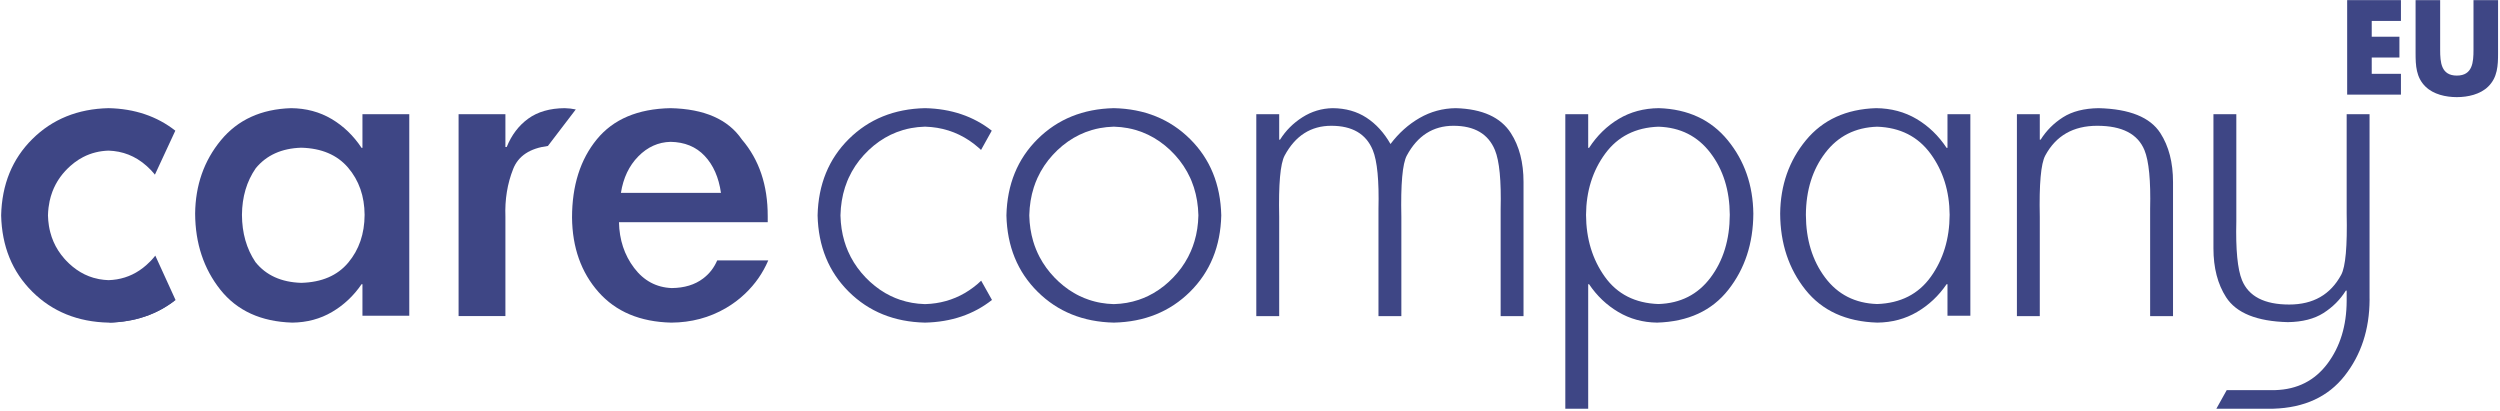
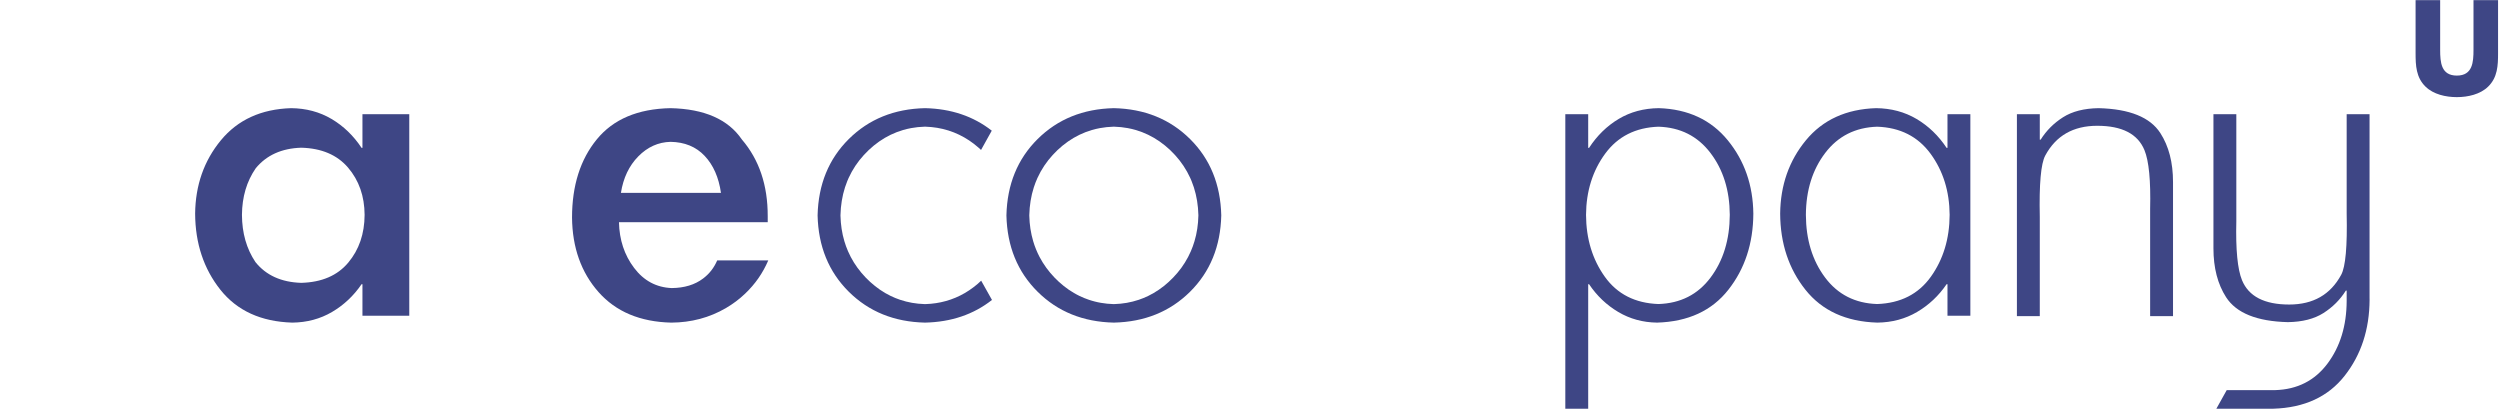
<svg xmlns="http://www.w3.org/2000/svg" width="1874px" height="308px" viewBox="0 0 1874 308" version="1.1">
  <title>151104_001_carcompany- Logo-def</title>
  <g id="151104_001_carcompany--Logo-def" stroke="none" stroke-width="1" fill="none" fill-rule="evenodd">
-     <path d="M131.575,224.837 C117.74,235.734 101.014,241.404 81.383,241.831" id="Fill-1" fill="#3E4685" />
    <path d="M735.637,210.277 L735.629,210.277 C733.736,212.083 731.757,213.785 729.666,215.361 C727.615,216.921 725.461,218.362 723.236,219.661 C721.018,220.944 718.722,222.1 716.362,223.098 C714.002,224.096 711.579,224.943 709.116,225.632 C706.637,226.329 704.119,226.867 701.577,227.247 C699.011,227.636 696.422,227.865 693.832,227.944 C693.69,227.944 693.539,227.952 693.397,227.96 C693.246,227.952 693.104,227.944 692.961,227.944 C689.857,227.849 686.761,227.54 683.704,227.002 C680.663,226.471 677.67,225.711 674.74,224.729 C672.316,223.914 669.933,222.947 667.628,221.823 C666.242,221.15 664.88,220.429 663.542,219.653 C660.858,218.085 658.3,216.319 655.869,214.387 C653.406,212.431 651.085,210.309 648.908,208.044 C646.69,205.739 644.631,203.292 642.755,200.711 C640.886,198.137 639.199,195.437 637.726,192.625 C636.99,191.224 636.308,189.79 635.675,188.341 C634.622,185.91 633.711,183.416 632.959,180.874 C632.499,179.345 632.103,177.809 631.755,176.249 C631.407,174.681 631.114,173.089 630.868,171.497 C630.377,168.282 630.108,165.043 630.029,161.797 C630.029,161.686 630.021,161.567 630.021,161.456 C630.021,161.345 630.029,161.234 630.029,161.124 C630.116,157.584 630.425,154.052 630.995,150.56 C631.272,148.833 631.613,147.115 632.024,145.412 C632.428,143.733 632.887,142.062 633.418,140.415 C633.933,138.831 634.503,137.263 635.129,135.727 C635.453,134.927 635.794,134.143 636.15,133.359 C636.863,131.791 637.639,130.255 638.478,128.75 C640.149,125.733 642.074,122.851 644.204,120.135 C645.273,118.773 646.397,117.458 647.569,116.175 C648.726,114.916 649.921,113.688 651.165,112.516 C653.627,110.18 656.257,108.018 659.036,106.07 C661.768,104.162 664.659,102.467 667.668,101.018 C670.661,99.577 673.781,98.381 676.973,97.447 C678.952,96.876 680.948,96.401 682.967,96.029 C686.27,95.411 689.619,95.071 692.977,94.968 C693.12,94.96 693.262,94.96 693.405,94.952 C693.547,94.96 693.69,94.968 693.832,94.968 C696.746,95.063 699.653,95.34 702.527,95.815 C703.961,96.053 705.378,96.338 706.78,96.67 C708.182,97.003 709.575,97.391 710.953,97.827 C712.331,98.254 713.685,98.737 715.024,99.268 C716.37,99.798 717.684,100.377 718.983,101.002 C720.282,101.628 721.565,102.301 722.816,103.014 C724.075,103.734 725.311,104.494 726.514,105.302 C727.726,106.11 728.906,106.957 730.062,107.844 C731.226,108.739 732.358,109.674 733.467,110.648 C734.116,111.218 734.758,111.804 735.391,112.398 C738.068,107.583 740.753,102.768 743.429,97.953 C729.626,87.136 712.949,81.506 693.397,81.078 C670.36,81.585 651.315,89.298 636.261,104.225 C621.215,119.145 613.415,138.222 612.868,161.456 C613.415,184.691 621.215,203.768 636.261,218.687 C651.315,233.614 670.36,241.328 693.397,241.834 C713.02,241.399 729.753,235.737 743.588,224.84 L735.494,210.412" id="Fill-3" fill="#3E4685" />
-     <path d="M1124.88,236.949 L1142.032,236.949 L1142.032,136.441 C1142.032,121.822 1138.873,109.603 1132.553,99.775 C1124.904,87.889 1111.156,81.657 1091.311,81.079 C1081.507,81.189 1072.44,83.644 1064.109,88.443 C1055.778,93.242 1048.517,99.744 1042.316,107.948 C1037.478,99.467 1031.467,92.878 1024.284,88.198 C1017.11,83.518 1008.668,81.15 998.975,81.079 C990.747,81.237 983.177,83.51 976.263,87.921 C969.35,92.324 963.767,97.922 959.515,104.709 L958.881,104.709 L958.881,85.608 L941.72,85.608 L941.72,236.949 L958.881,236.949 L958.881,162.565 C958.35,137.969 959.713,122.646 962.975,116.595 C970.989,101.724 982.654,94.288 997.954,94.288 C1013.673,94.288 1024.039,100.369 1029.044,112.533 C1032.394,120.682 1033.811,135.419 1033.304,156.753 L1033.304,236.949 L1050.457,236.949 L1050.457,162.565 C1049.926,137.969 1051.288,122.646 1054.551,116.595 C1062.565,101.724 1074.23,94.288 1089.537,94.288 C1105.256,94.288 1115.615,100.369 1120.62,112.533 C1123.969,120.682 1125.387,135.419 1124.88,156.753 L1124.88,236.949 Z" id="Fill-5" fill="#3E4685" />
    <path d="M1759.063,225.259 L1759.063,225.568 C1758.992,244.185 1754.193,259.849 1744.674,272.567 C1735.155,285.285 1722.129,291.906 1705.602,292.428 L1669.15,292.428 C1666.561,297.077 1663.979,301.717 1661.39,306.366 L1704.121,306.366 C1727.355,305.661 1745.157,297.449 1757.519,281.722 C1769.888,266.002 1776.129,246.997 1776.239,224.697 C1776.239,224.237 1776.231,223.786 1776.215,223.335 L1776.215,85.607 L1759.063,85.607 L1759.063,159.99 C1759.594,184.595 1758.231,199.918 1754.969,205.968 C1746.947,220.84 1733.959,228.276 1715.999,228.276 C1697.405,228.276 1685.614,222.194 1680.609,210.031 C1677.259,201.882 1675.834,187.137 1676.349,165.811 L1676.349,85.607 L1659.196,85.607 L1659.196,186.115 C1659.196,200.734 1662.356,212.961 1668.675,222.78 C1676.325,234.667 1691.759,240.899 1714.978,241.477 C1725.858,241.327 1734.759,239.046 1741.681,234.643 C1748.594,230.24 1754.177,224.641 1758.429,217.847 L1759.063,217.847 L1759.063,225.259 Z" id="Fill-7" fill="#3E4685" />
-     <path d="M423.256,81.077 C426.107,81.148 428.894,81.465 431.603,82.035 C424.642,91.158 417.673,100.289 410.704,109.419 C397.242,111.153 388.579,116.863 384.722,126.532 C380.319,137.571 378.363,149.585 378.854,162.564 L378.854,236.947 L343.757,236.947 L343.757,85.607 L378.854,85.607 L378.854,110.211 L379.82,110.211 C383.455,101.207 388.824,94.128 395.927,88.964 C403.039,83.809 412.146,81.18 423.256,81.077" id="Fill-9" fill="#3E4685" />
-     <path d="M114.958,129.523 C114.309,128.771 113.635,128.034 112.947,127.314 C111.062,125.35 109.027,123.52 106.857,121.873 C105.661,120.97 104.426,120.115 103.151,119.331 C102.066,118.666 100.949,118.04 99.809,117.47 C98.684,116.908 97.528,116.385 96.356,115.926 C93.996,114.999 91.565,114.287 89.086,113.788 C87.835,113.534 86.568,113.336 85.301,113.194 C83.995,113.043 82.688,112.948 81.381,112.909 C79.631,112.964 77.881,113.107 76.147,113.352 C74.69,113.558 73.248,113.835 71.823,114.184 C70.152,114.588 68.513,115.095 66.913,115.696 C65.306,116.306 63.746,117.003 62.225,117.795 C61.172,118.341 60.142,118.935 59.137,119.561 C56.88,120.986 54.75,122.61 52.754,124.384 C51.376,125.611 50.054,126.91 48.81,128.272 C48.177,128.961 47.567,129.666 46.973,130.378 C46.387,131.099 45.817,131.835 45.27,132.588 C44.882,133.118 44.51,133.657 44.146,134.203 C43.782,134.75 43.425,135.296 43.085,135.858 C42.61,136.634 42.166,137.426 41.739,138.226 C41.263,139.113 40.82,140.016 40.408,140.934 C39.996,141.853 39.608,142.779 39.252,143.722 C38.824,144.862 38.436,146.026 38.096,147.198 C37.755,148.37 37.454,149.558 37.193,150.754 C36.853,152.354 36.583,153.969 36.385,155.592 C36.148,157.541 36.005,159.497 35.958,161.453 C36.029,164.113 36.259,166.766 36.686,169.387 C36.948,170.963 37.272,172.523 37.676,174.068 C38.302,176.499 39.117,178.882 40.115,181.187 C41.105,183.467 42.285,185.669 43.615,187.76 C44.296,188.821 45.017,189.858 45.777,190.864 C46.545,191.885 47.361,192.875 48.208,193.841 C48.628,194.324 49.072,194.8 49.515,195.275 C50.283,196.09 51.083,196.882 51.899,197.65 C53.601,199.242 55.399,200.715 57.307,202.053 C58.289,202.75 59.295,203.4 60.332,204.009 C61.346,204.611 62.384,205.166 63.445,205.68 C65.559,206.702 67.753,207.557 69.994,208.214 C71.395,208.626 72.813,208.967 74.246,209.236 C76.598,209.672 78.99,209.925 81.389,210.004 C83.472,209.933 85.555,209.735 87.621,209.394 C88.627,209.228 89.625,209.022 90.615,208.785 C91.605,208.555 92.587,208.286 93.553,207.977 C94.519,207.676 95.469,207.335 96.412,206.963 C97.362,206.591 98.288,206.179 99.207,205.744 C100.118,205.3 101.02,204.825 101.907,204.318 C102.81,203.804 103.697,203.257 104.56,202.679 C106.334,201.491 108.029,200.177 109.636,198.767 C110.674,197.856 111.672,196.906 112.638,195.916 C113.01,195.536 113.374,195.156 113.731,194.768 C114.237,194.214 114.736,193.659 115.219,193.089 C115.623,192.606 116.027,192.115 116.415,191.616 C121.467,202.695 126.52,213.766 131.572,224.837 C117.745,235.733 101.013,241.403 81.389,241.839 C58.353,241.324 39.307,233.611 24.253,218.691 C9.199,203.764 1.407,184.687 0.86,161.453 C1.407,138.226 9.199,119.149 24.253,104.222 C39.307,89.302 58.353,81.589 81.389,81.074 C100.941,81.51 117.619,87.132 131.422,97.958 C126.322,108.941 121.222,119.933 116.122,130.925 C115.742,130.45 115.354,129.982 114.958,129.523" id="Fill-11" fill="#3E4685" />
    <path d="M898.302,161.121 C898.215,157.581 897.906,154.049 897.336,150.557 C897.059,148.831 896.718,147.12 896.306,145.418 C895.902,143.731 895.443,142.068 894.913,140.421 C894.398,138.837 893.828,137.269 893.202,135.725 C892.877,134.933 892.537,134.141 892.181,133.357 C891.468,131.797 890.692,130.26 889.852,128.756 C888.181,125.739 886.257,122.856 884.127,120.14 C883.058,118.778 881.933,117.455 880.761,116.18 C879.605,114.913 878.409,113.694 877.166,112.514 C874.703,110.178 872.074,108.016 869.294,106.076 C866.555,104.167 863.672,102.465 860.663,101.023 C857.669,99.574 854.549,98.378 851.358,97.452 C849.378,96.874 847.383,96.399 845.363,96.027 C842.061,95.417 838.711,95.068 835.354,94.973 C835.211,94.965 835.076,94.957 834.934,94.957 C834.799,94.957 834.657,94.965 834.522,94.973 C831.164,95.068 827.815,95.417 824.512,96.027 C822.493,96.399 820.489,96.874 818.518,97.452 C815.318,98.378 812.206,99.574 809.205,101.023 C806.196,102.465 803.313,104.167 800.573,106.076 C797.794,108.016 795.164,110.178 792.702,112.514 C791.466,113.694 790.263,114.913 789.106,116.18 C787.934,117.455 786.818,118.778 785.749,120.14 C783.611,122.856 781.694,125.739 780.015,128.756 C779.176,130.26 778.408,131.797 777.695,133.357 C776.65,135.653 775.739,138.013 774.963,140.413 C774.432,142.068 773.965,143.731 773.561,145.418 C773.157,147.12 772.809,148.831 772.532,150.557 C771.962,154.049 771.653,157.581 771.566,161.121 C771.566,161.232 771.566,161.343 771.558,161.462 C771.566,161.572 771.566,161.683 771.566,161.794 C771.645,165.041 771.922,168.288 772.405,171.495 C772.651,173.079 772.944,174.655 773.292,176.223 C773.641,177.791 774.036,179.343 774.496,180.879 C775.098,182.906 775.802,184.902 776.594,186.866 C777.386,188.83 778.281,190.746 779.263,192.623 C780.744,195.434 782.423,198.142 784.292,200.708 C786.168,203.29 788.235,205.737 790.445,208.041 C792.622,210.306 794.951,212.436 797.405,214.392 C798.625,215.358 799.868,216.285 801.151,217.164 C802.434,218.035 803.741,218.867 805.087,219.651 C805.752,220.039 806.425,220.411 807.106,220.775 C807.787,221.139 808.476,221.488 809.165,221.828 C811.478,222.945 813.853,223.919 816.284,224.735 C817.013,224.98 817.742,225.21 818.486,225.424 C819.222,225.645 819.959,225.843 820.703,226.033 C821.456,226.223 822.208,226.398 822.968,226.564 C823.72,226.722 824.481,226.873 825.241,227.007 C826.769,227.269 828.313,227.483 829.858,227.641 C831.402,227.791 832.946,227.894 834.498,227.942 C834.641,227.95 834.791,227.95 834.934,227.958 C835.084,227.95 835.227,227.95 835.369,227.942 C838.474,227.847 841.57,227.538 844.627,227.007 C847.668,226.469 850.661,225.717 853.591,224.735 C856.014,223.919 858.398,222.945 860.702,221.828 C862.088,221.155 863.45,220.427 864.789,219.651 C867.473,218.091 870.031,216.325 872.462,214.392 C874.925,212.436 877.245,210.306 879.423,208.041 C881.64,205.737 883.699,203.29 885.584,200.708 C887.445,198.142 889.132,195.434 890.605,192.623 C891.341,191.221 892.022,189.796 892.656,188.339 C893.709,185.908 894.62,183.413 895.372,180.879 C895.831,179.351 896.227,177.806 896.576,176.254 C896.924,174.678 897.217,173.095 897.463,171.495 C897.954,168.288 898.223,165.041 898.302,161.794 C898.302,161.683 898.31,161.572 898.31,161.462 C898.31,161.343 898.302,161.232 898.302,161.121 M777.806,104.223 C792.86,89.303 811.897,81.59 834.934,81.075 C857.97,81.59 877.016,89.303 892.07,104.223 C907.116,119.15 914.916,138.227 915.463,161.454 C914.916,184.688 907.116,203.765 892.07,218.692 C877.016,233.612 857.97,241.325 834.934,241.832 C811.897,241.325 792.86,233.612 777.806,218.692 C762.752,203.765 754.952,184.688 754.413,161.454 C754.952,138.227 762.752,119.15 777.806,104.223" id="Fill-13" fill="#3E4685" />
    <path d="M1628.894,236.949 L1628.894,136.441 C1628.894,121.822 1625.734,109.603 1619.407,99.775 C1611.757,87.889 1596.331,81.657 1573.112,81.079 C1562.224,81.237 1553.322,83.51 1546.409,87.921 C1539.496,92.324 1533.913,97.922 1529.66,104.709 L1529.027,104.709 L1529.027,85.608 L1511.874,85.608 L1511.874,236.949 L1529.027,236.949 L1529.027,162.565 C1528.496,137.969 1529.858,122.646 1533.121,116.595 C1541.135,101.724 1554.122,94.288 1572.091,94.288 C1590.677,94.288 1602.476,100.369 1607.481,112.533 C1610.831,120.682 1612.248,135.419 1611.741,156.753 L1611.741,236.949 L1628.894,236.949 Z" id="Fill-15" fill="#3E4685" />
    <path d="M1243.182,94.973 C1225.998,95.591 1212.686,102.322 1203.246,115.182 C1193.807,128.035 1189.024,143.327 1188.889,161.042 C1188.976,178.97 1193.672,194.436 1202.969,207.447 C1212.274,220.458 1225.681,227.276 1243.182,227.902 C1259.709,227.379 1272.736,220.759 1282.254,208.041 C1291.773,195.323 1296.572,179.659 1296.643,161.042 C1296.548,142.638 1291.702,127.148 1282.112,114.588 C1272.53,102.029 1259.551,95.488 1243.182,94.973 L1243.182,94.973 Z M1190.512,85.613 L1190.512,110.851 L1191.154,110.851 C1197.125,101.68 1204.513,94.458 1213.335,89.168 C1222.157,83.886 1232.198,81.186 1243.467,81.075 C1265.379,81.796 1282.595,89.818 1295.131,105.149 C1307.667,120.48 1314.057,138.821 1314.303,160.17 C1314.184,182.463 1307.944,201.476 1295.582,217.195 C1283.213,232.923 1265.419,241.135 1242.176,241.832 C1231.509,241.705 1221.801,239.052 1213.058,233.865 C1204.307,228.678 1197.006,221.733 1191.154,213.03 L1190.512,213.03 L1190.512,306.364 L1173.36,306.364 L1173.36,85.613 L1190.512,85.613 Z" id="Fill-17" fill="#3E4685" />
    <path d="M1368.225,114.589 C1358.635,127.149 1353.796,142.638 1353.694,161.042 C1353.773,179.66 1358.572,195.324 1368.09,208.042 C1377.609,220.76 1390.628,227.38 1407.155,227.903 C1424.664,227.277 1438.063,220.459 1447.368,207.448 C1456.673,194.437 1461.369,178.971 1461.448,161.042 C1461.321,143.327 1456.538,128.036 1447.099,115.175 C1437.651,102.322 1424.339,95.583 1407.155,94.974 C1390.794,95.488 1377.815,102.029 1368.225,114.589 L1368.225,114.589 Z M1459.832,236.653 L1459.832,213.031 L1459.175,213.031 C1453.244,221.734 1445.855,228.679 1437.018,233.866 C1428.188,239.052 1418.273,241.705 1407.274,241.832 C1383.825,241.135 1365.849,232.915 1353.345,217.196 C1340.841,201.477 1334.529,182.463 1334.411,160.171 C1334.632,138.821 1341.063,120.481 1353.709,105.15 C1366.356,89.818 1383.881,81.796 1406.292,81.076 C1417.6,81.187 1427.713,83.887 1436.653,89.169 C1445.586,94.459 1453.101,101.681 1459.175,110.851 L1459.832,110.851 L1459.832,85.613 L1476.985,85.613 L1476.985,236.653 L1459.832,236.653 Z" id="Fill-19" fill="#3E4685" />
    <path d="M465.447,144.576 L540.432,144.576 C538.769,132.967 534.699,123.733 528.229,116.867 C521.767,110.001 513.23,106.493 502.627,106.327 C493.425,106.557 485.371,110.192 478.45,117.239 C471.537,124.279 467.197,133.394 465.447,144.576 M558.559,220.1 C554.188,224.273 549.357,227.9 544.067,230.981 C531.769,238.124 518.156,241.743 503.237,241.838 C479.875,241.299 461.685,233.657 448.651,218.92 C435.624,204.175 429.004,185.549 428.798,163.027 C428.814,139.096 434.998,119.568 447.36,104.466 C459.714,89.357 478.125,81.564 502.587,81.081 C527.976,81.62 545.817,89.459 556.128,104.585 C569.091,119.718 575.537,138.874 575.482,162.061 L575.482,166.543 L463.982,166.543 C464.259,179.752 468.029,191.164 475.306,200.793 C482.576,210.423 491.976,215.467 503.506,215.934 C513.032,215.847 520.896,213.448 527.089,208.736 C531.943,205.038 535.198,200.73 537.637,195.179 L575.91,195.179 C571.728,204.832 566.161,212.83 558.559,220.1" id="Fill-21" fill="#3E4685" />
    <path d="M191.465,196.437 C199.4,206.352 210.827,211.547 225.762,212.022 C241.157,211.618 252.917,206.573 261.034,196.88 C269.151,187.188 273.245,175.254 273.308,161.071 C273.229,147.038 269.095,135.239 260.923,125.665 C252.742,116.098 241.03,111.109 225.77,110.721 C211.112,111.189 199.756,116.32 191.703,126.124 C184.924,135.92 181.479,147.569 181.368,161.071 C181.439,174.731 184.805,186.522 191.465,196.437 M248.514,89.166 C257.454,94.456 264.962,101.686 271.043,110.848 L271.693,110.848 L271.693,85.61 L306.79,85.61 L306.79,236.658 L271.693,236.658 L271.693,213.027 L271.043,213.027 C265.104,221.73 257.716,228.675 248.886,233.862 C240.048,239.049 230.134,241.702 219.134,241.837 C195.686,241.132 177.71,232.92 165.205,217.201 C152.709,201.473 146.398,182.468 146.271,160.168 C146.493,138.818 152.931,120.486 165.57,105.154 C178.216,89.815 195.741,81.793 218.152,81.08 C229.461,81.183 239.581,83.884 248.514,89.166" id="Fill-23" fill="#3E4685" />
-     <polygon id="Fill-25" fill="#3E4685" points="1777.846 15.689 1777.846 27.528 1798.61 27.528 1798.61 43.121 1777.846 43.121 1777.846 55.34 1799.742 55.34 1799.742 70.932 1759.434 70.932 1759.434 0.089 1799.742 0.089 1799.742 15.689" />
    <path d="M1872.545,0.092 L1872.545,39.933 C1872.545,49.047 1872.173,58.067 1865.125,64.917 C1859.201,70.746 1849.904,72.812 1841.637,72.812 C1833.369,72.812 1824.065,70.746 1818.149,64.917 C1811.101,58.067 1810.721,49.047 1810.721,39.933 L1810.721,0.092 L1829.141,0.092 L1829.141,37.391 C1829.141,46.6 1829.798,56.658 1841.637,56.658 C1853.476,56.658 1854.133,46.6 1854.133,37.391 L1854.133,0.092 L1872.545,0.092 Z" id="Fill-27" fill="#3E4685" />
  </g>
</svg>